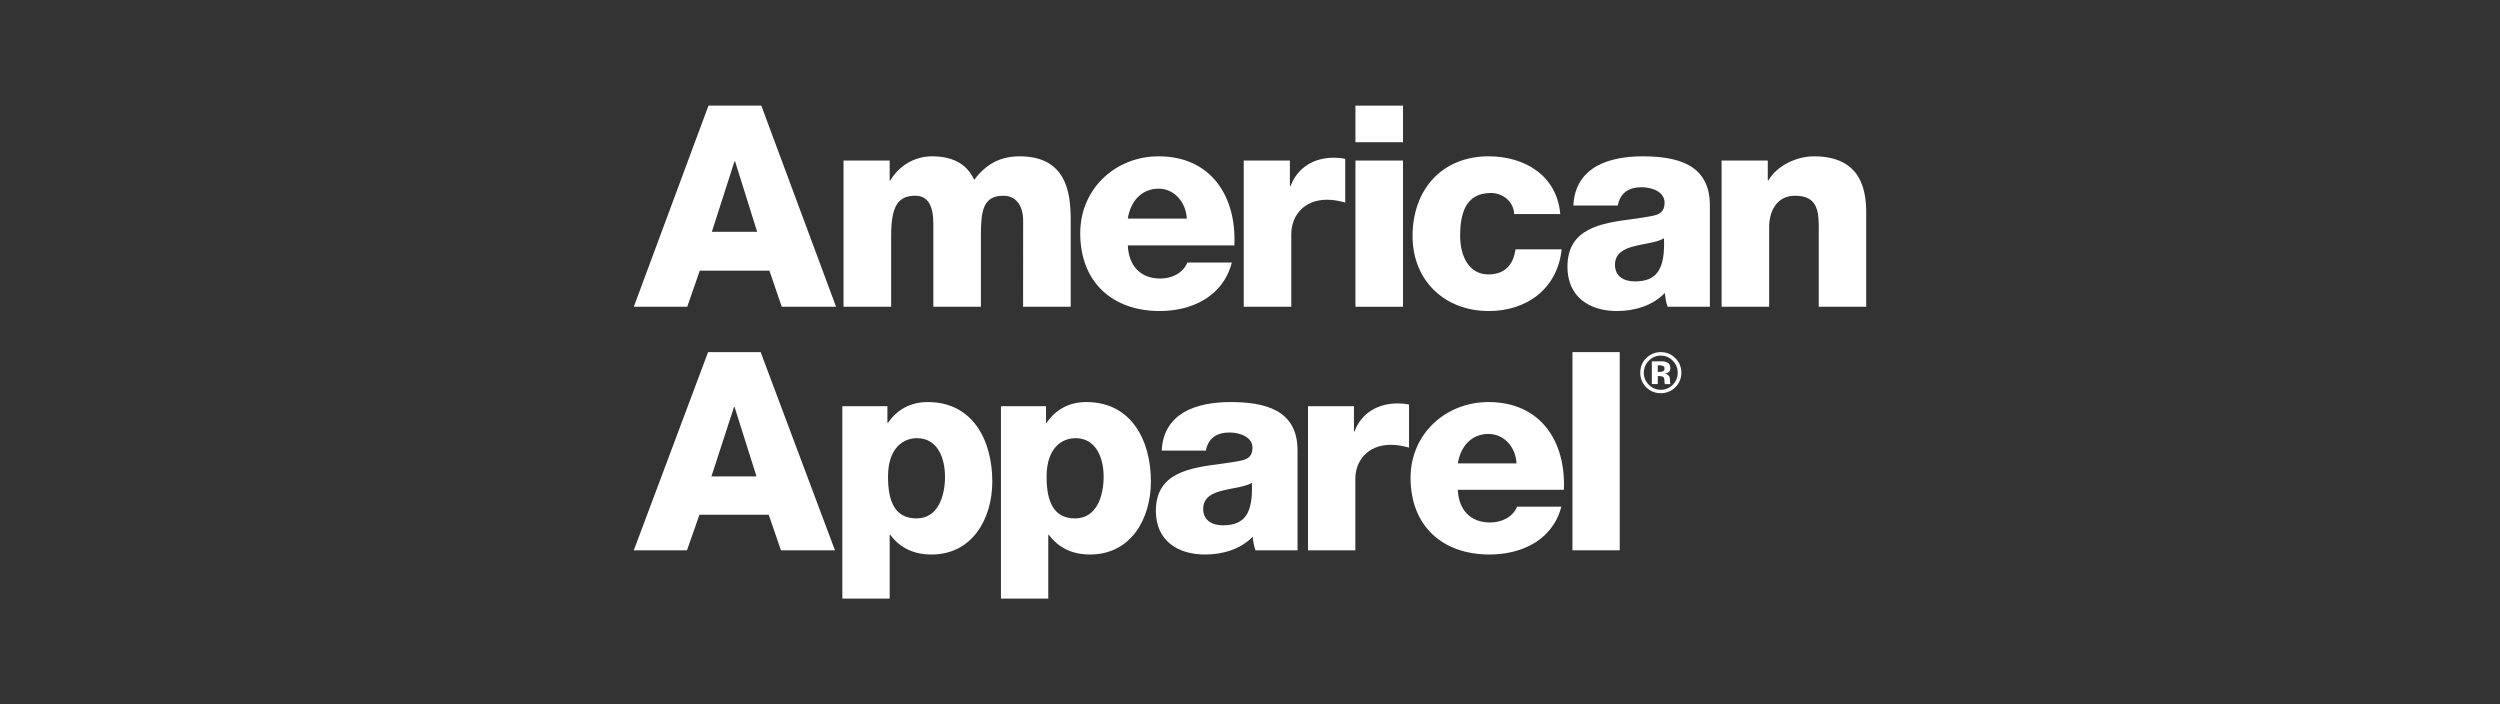
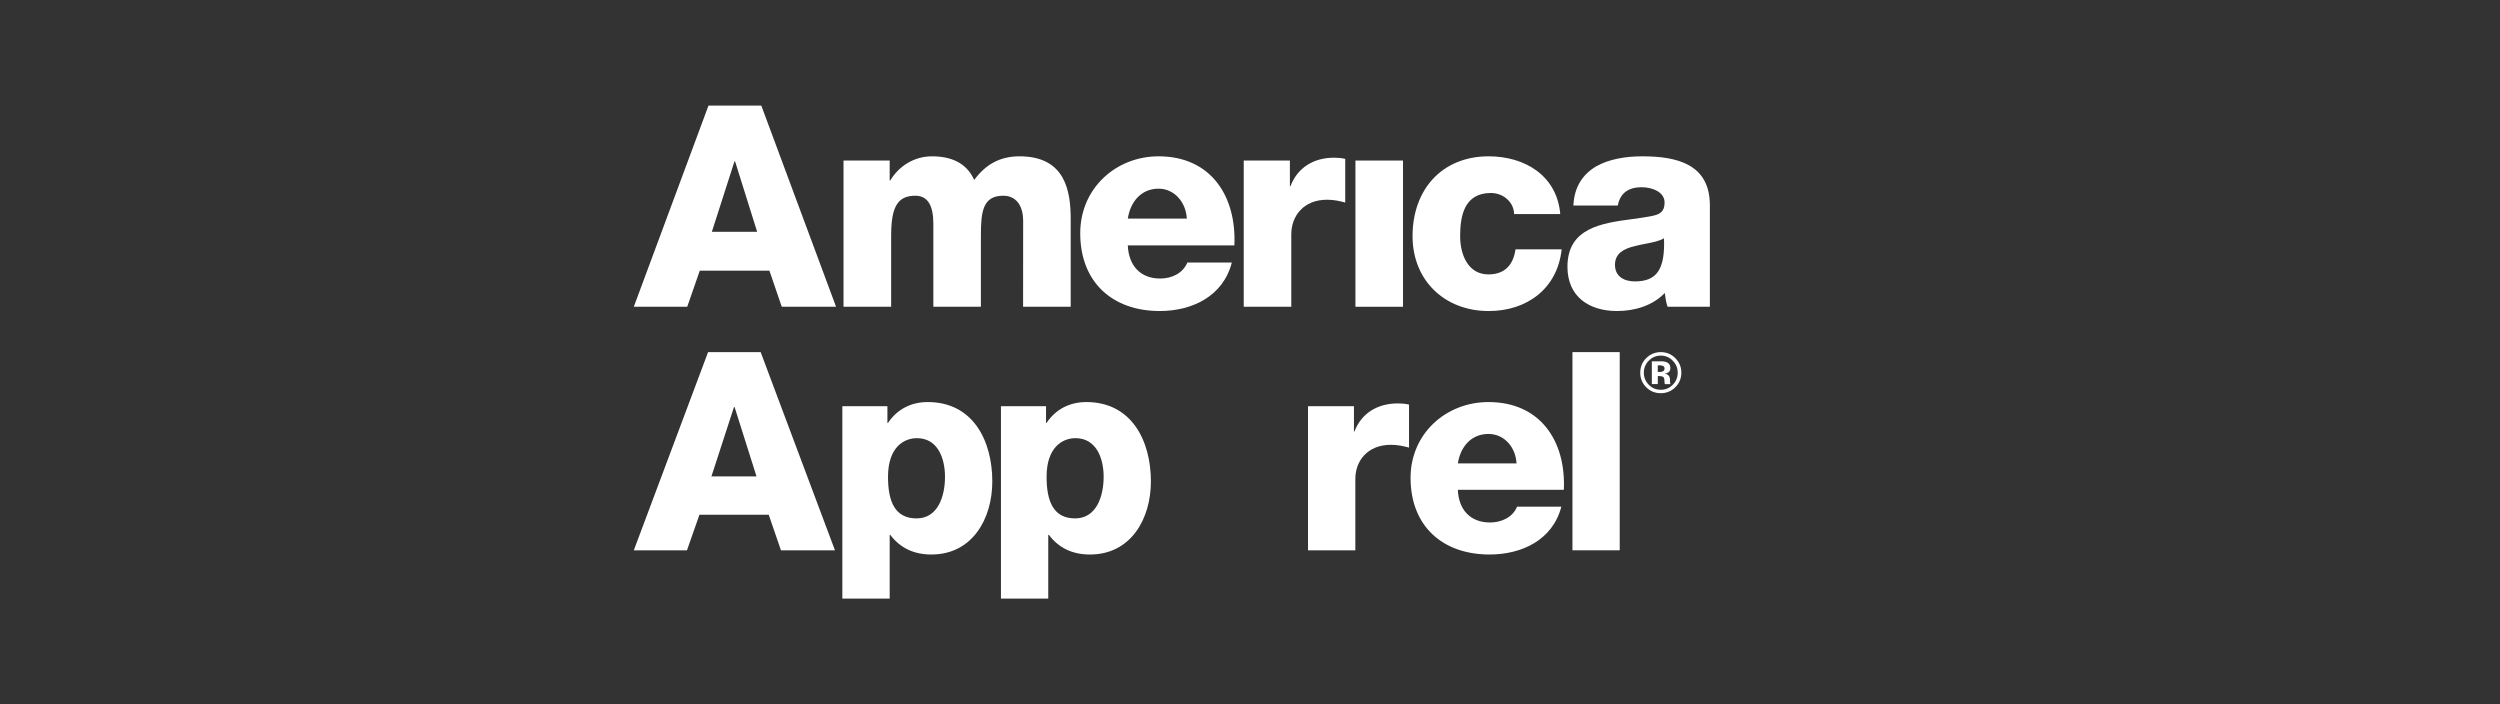
<svg xmlns="http://www.w3.org/2000/svg" fill="none" height="100%" overflow="visible" preserveAspectRatio="none" style="display: block;" viewBox="0 0 142 40" width="100%">
  <rect x="0" y="0" width="142" height="40" fill="#333333" stroke="none" />
  <g id="Logo">
    <g id="American_Apparel_logo">
      <g id="Union">
        <path clip-rule="evenodd" d="M43.243 6H40.241L36 17.424H39.035L39.747 15.375H43.703L44.404 17.424H47.488L43.243 6ZM40.433 13.168L41.719 9.163H41.751L43.007 13.168H40.433Z" fill="white" fill-rule="evenodd" />
-         <path d="M76.989 8.078H79.691V6H76.989V8.078Z" fill="white" />
        <path d="M57.908 8.879C56.794 8.879 55.985 9.34 55.334 10.221C54.888 9.213 53.966 8.879 52.935 8.879C51.936 8.879 51.06 9.424 50.567 10.252H50.534V9.119H47.912V17.424H50.617V13.374C50.617 11.676 51.029 11.117 51.996 11.117C52.727 11.117 53.014 11.728 53.014 12.701V17.424H55.715V13.362C55.715 12.014 55.828 11.117 56.986 11.117C57.686 11.117 58.115 11.643 58.115 12.545L58.112 17.424H60.816V12.463C60.816 10.877 60.531 8.879 57.908 8.879Z" fill="white" />
        <path d="M73.299 10.575H73.266V9.12H70.644V17.424H73.345V13.311C73.345 12.268 74.044 11.344 75.377 11.344C75.742 11.344 76.062 11.41 76.409 11.504V9.024C76.207 8.977 75.983 8.957 75.775 8.957C74.618 8.957 73.699 9.517 73.299 10.575Z" fill="white" />
        <path d="M79.691 17.424H76.989V9.119H79.691V17.424Z" fill="white" />
-         <path d="M100.44 10.252C100.933 9.405 102.046 8.879 103.031 8.879C105.78 8.879 106 10.897 106 12.093V17.424H103.304V13.41C103.304 13.328 103.304 13.246 103.305 13.165C103.313 12.109 103.321 11.117 101.952 11.117C100.933 11.117 100.488 11.982 100.488 12.891V17.424H97.786V9.119H100.41V10.252H100.44Z" fill="white" />
        <path clip-rule="evenodd" d="M93.278 8.879C92.339 8.879 91.385 9.036 90.654 9.455C89.924 9.887 89.415 10.592 89.368 11.676H91.892C92.02 10.972 92.495 10.634 93.243 10.634C93.801 10.634 94.548 10.877 94.548 11.504C94.548 12.014 94.294 12.177 93.831 12.268C93.488 12.339 93.11 12.39 92.72 12.443C90.984 12.677 89.031 12.939 89.031 15.152C89.031 16.862 90.273 17.666 91.844 17.666C92.83 17.666 93.861 17.373 94.56 16.64C94.594 16.913 94.626 17.168 94.719 17.424H97.121V11.66C97.12 9.308 95.228 8.879 93.278 8.879ZM92.863 15.984C92.258 15.984 91.731 15.712 91.731 15.042C91.731 14.384 92.242 14.125 92.848 13.981C93.049 13.927 93.263 13.885 93.472 13.845C93.875 13.767 94.263 13.692 94.515 13.533C94.578 15.247 94.148 15.984 92.863 15.984Z" fill="white" fill-rule="evenodd" />
        <path d="M82.936 13.41C82.936 14.481 83.395 15.586 84.539 15.586C85.478 15.586 85.956 15.041 86.08 14.163H88.702C88.465 16.38 86.747 17.667 84.556 17.667C82.08 17.667 80.233 15.953 80.233 13.41C80.233 10.765 81.904 8.879 84.556 8.879C86.603 8.879 88.434 9.967 88.623 12.16H86.001C85.985 11.457 85.366 10.962 84.684 10.962C83.174 10.962 82.936 12.255 82.936 13.41Z" fill="white" />
        <path clip-rule="evenodd" d="M61.357 13.247C61.357 10.703 63.376 8.879 65.808 8.879C68.761 8.879 70.238 11.117 70.113 13.937H64.059C64.108 15.072 64.757 15.821 65.902 15.821C66.551 15.821 67.189 15.525 67.443 14.91H69.968C69.475 16.83 67.714 17.666 65.872 17.666C63.188 17.666 61.357 16.031 61.357 13.247ZM65.808 10.717C64.854 10.717 64.218 11.41 64.059 12.415H67.412C67.361 11.49 66.71 10.717 65.808 10.717Z" fill="white" fill-rule="evenodd" />
      </g>
      <g id="Union_2">
        <path clip-rule="evenodd" d="M36 31.257L40.219 20H43.205L47.426 31.257H44.358L43.664 29.238H39.728L39.02 31.257H36ZM41.692 23.117L40.409 27.061H42.97L41.723 23.117H41.692Z" fill="white" fill-rule="evenodd" />
-         <path clip-rule="evenodd" d="M69.876 22.837C68.939 22.837 67.992 22.992 67.265 23.404C66.538 23.83 66.032 24.524 65.987 25.593H68.495C68.621 24.899 69.098 24.566 69.842 24.566C70.396 24.566 71.14 24.806 71.14 25.423C71.14 25.926 70.885 26.086 70.427 26.176C70.085 26.246 69.709 26.297 69.322 26.348C67.593 26.578 65.653 26.837 65.653 29.018C65.653 30.703 66.885 31.496 68.453 31.496C69.43 31.496 70.459 31.206 71.154 30.485C71.184 30.753 71.217 31.005 71.312 31.257H73.7V25.577C73.7 23.26 71.819 22.837 69.876 22.837ZM69.46 29.838C68.864 29.838 68.341 29.57 68.341 28.909C68.341 28.262 68.847 28.006 69.447 27.864C69.649 27.81 69.864 27.769 70.075 27.729C70.475 27.652 70.86 27.578 71.108 27.423C71.17 29.112 70.744 29.838 69.46 29.838Z" fill="white" fill-rule="evenodd" />
        <path clip-rule="evenodd" d="M84.545 22.837C82.126 22.837 80.12 24.634 80.12 27.141C80.12 29.884 81.938 31.496 84.607 31.496C86.438 31.496 88.194 30.671 88.684 28.78H86.171C85.918 29.386 85.283 29.677 84.635 29.677C83.5 29.677 82.852 28.94 82.805 27.82H88.827C88.951 25.042 87.482 22.837 84.545 22.837ZM82.805 26.322C82.963 25.331 83.595 24.648 84.545 24.648C85.448 24.648 86.093 25.408 86.139 26.322H82.805Z" fill="white" fill-rule="evenodd" />
        <path clip-rule="evenodd" d="M52.696 22.837C51.745 22.837 50.96 23.245 50.439 24.02H50.405V23.073H47.845V34H50.534V30.375H50.562C51.12 31.113 51.889 31.496 52.904 31.496C55.224 31.496 56.363 29.473 56.363 27.345C56.363 25.042 55.276 22.837 52.696 22.837ZM52.062 29.445C50.847 29.445 50.439 28.514 50.439 27.082C50.439 25.39 51.354 24.888 52.082 24.888C53.27 24.888 53.676 26.036 53.676 27.082C53.676 28.196 53.27 29.445 52.062 29.445Z" fill="white" fill-rule="evenodd" />
        <path clip-rule="evenodd" d="M59.446 24.02C59.965 23.245 60.755 22.837 61.705 22.837C64.279 22.837 65.371 25.042 65.371 27.345C65.371 29.473 64.234 31.496 61.91 31.496C60.9 31.496 60.123 31.113 59.572 30.375H59.541V34H56.854V23.073H59.415V24.02H59.446ZM59.446 27.082C59.446 28.514 59.857 29.445 61.069 29.445C62.275 29.445 62.687 28.196 62.687 27.082C62.687 26.036 62.275 24.888 61.088 24.888C60.361 24.888 59.446 25.39 59.446 27.082Z" fill="white" fill-rule="evenodd" />
        <path d="M80.033 22.98C79.825 22.932 79.606 22.914 79.398 22.914C78.245 22.914 77.33 23.466 76.932 24.509H76.904V23.073H74.295V31.257H76.983V27.203C76.983 26.176 77.678 25.265 79.003 25.265C79.366 25.265 79.683 25.331 80.033 25.423V22.98Z" fill="white" />
        <path d="M92 31.257H89.316V20H92V31.257Z" fill="white" />
      </g>
      <path d="M95.15 22.004C95.043 22.11 94.916 22.195 94.775 22.251C94.635 22.308 94.485 22.336 94.334 22.333C94.006 22.333 93.73 22.221 93.504 21.996C93.394 21.888 93.308 21.759 93.25 21.616C93.192 21.473 93.163 21.32 93.167 21.166C93.167 20.825 93.289 20.542 93.531 20.316C93.759 20.105 94.027 20 94.334 20C94.656 20 94.931 20.113 95.157 20.342C95.387 20.57 95.5 20.844 95.5 21.167C95.5 21.498 95.383 21.776 95.15 22.004ZM93.648 20.49C93.558 20.578 93.488 20.683 93.44 20.799C93.392 20.916 93.368 21.04 93.369 21.166C93.369 21.436 93.464 21.666 93.653 21.855C93.841 22.045 94.067 22.14 94.334 22.14C94.599 22.14 94.825 22.043 95.013 21.854C95.201 21.662 95.294 21.434 95.294 21.166C95.294 20.906 95.201 20.681 95.014 20.49C94.927 20.397 94.822 20.323 94.705 20.272C94.588 20.222 94.461 20.197 94.334 20.199C94.066 20.199 93.838 20.296 93.648 20.49ZM93.824 21.815V20.522C94.032 20.522 94.241 20.523 94.449 20.525C94.552 20.532 94.637 20.555 94.704 20.592C94.819 20.655 94.876 20.758 94.876 20.9C94.876 21.009 94.846 21.087 94.785 21.136C94.72 21.185 94.643 21.215 94.561 21.223C94.627 21.233 94.689 21.259 94.743 21.297C94.82 21.359 94.857 21.455 94.857 21.588V21.703C94.857 21.729 94.862 21.755 94.87 21.779L94.883 21.817H94.56C94.548 21.758 94.541 21.698 94.54 21.638C94.54 21.584 94.532 21.531 94.519 21.479C94.511 21.457 94.499 21.437 94.482 21.421C94.466 21.404 94.446 21.392 94.424 21.384C94.386 21.372 94.347 21.365 94.308 21.364L94.233 21.359H94.163V21.817L93.824 21.815ZM94.44 20.777C94.377 20.757 94.31 20.747 94.243 20.75H94.161V21.125H94.292C94.357 21.13 94.422 21.113 94.477 21.078C94.523 21.046 94.545 20.996 94.545 20.925C94.544 20.854 94.51 20.805 94.44 20.777Z" fill="white" id="Vector" />
    </g>
  </g>
</svg>